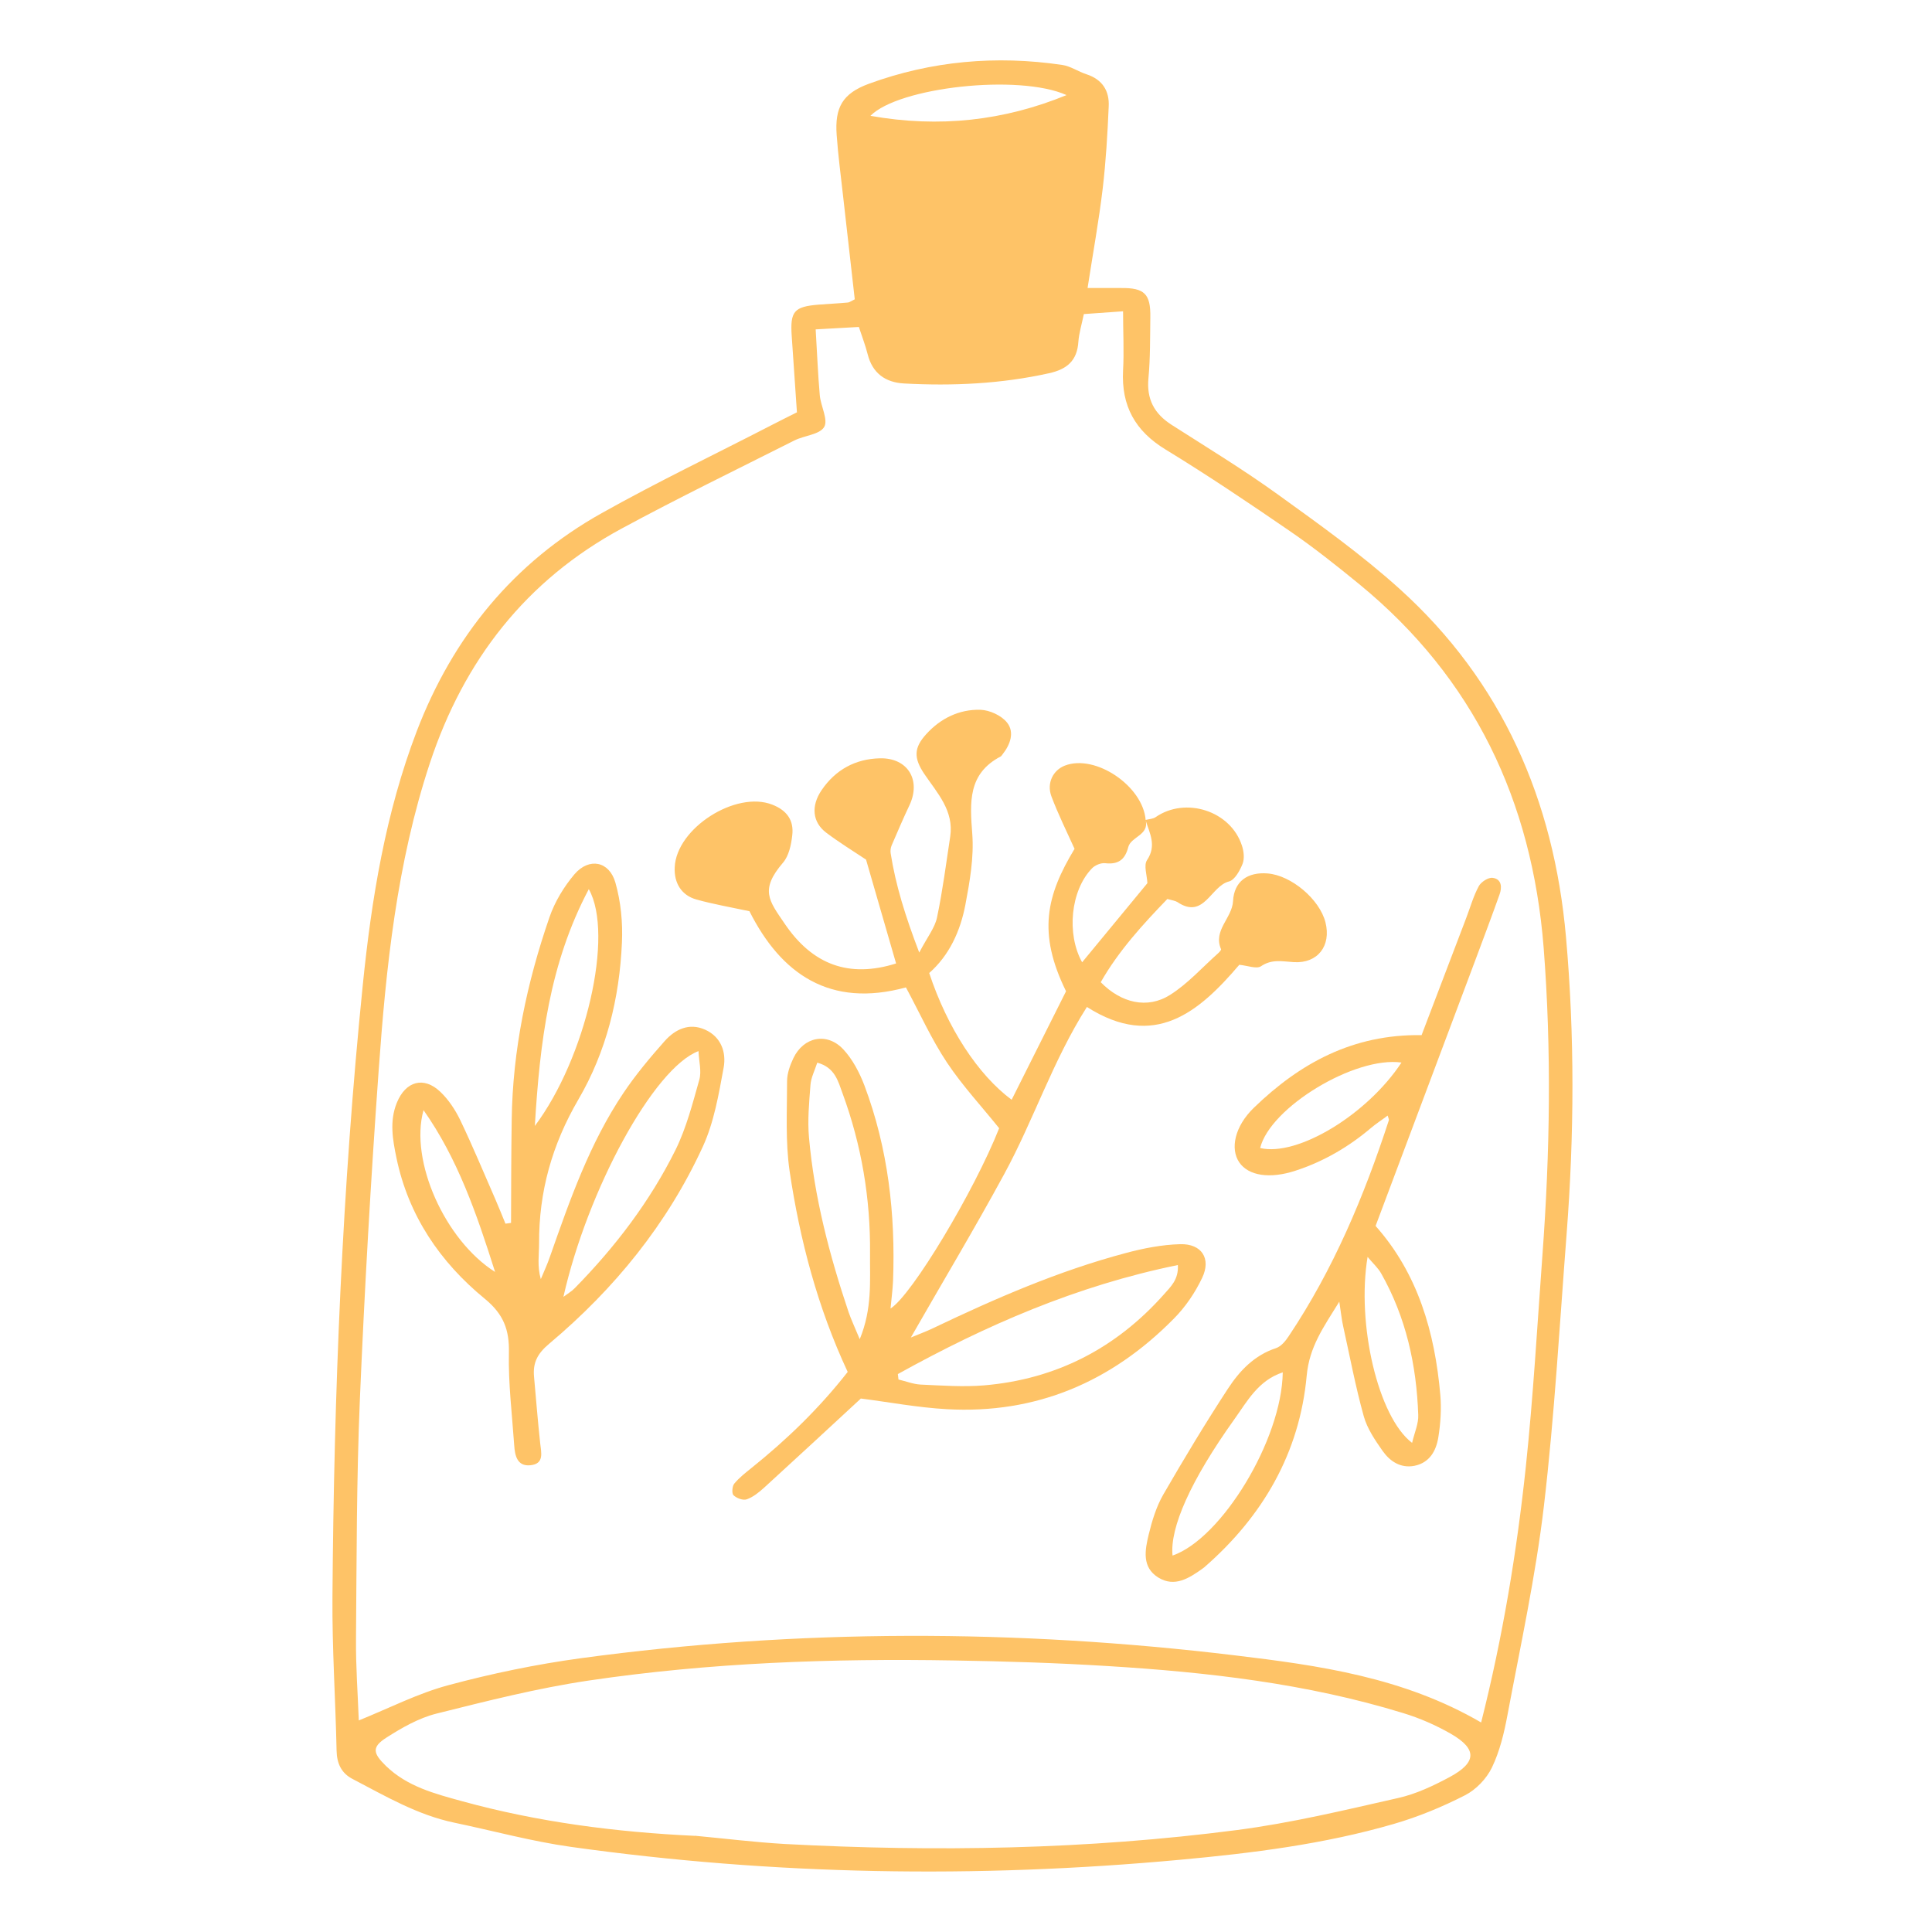
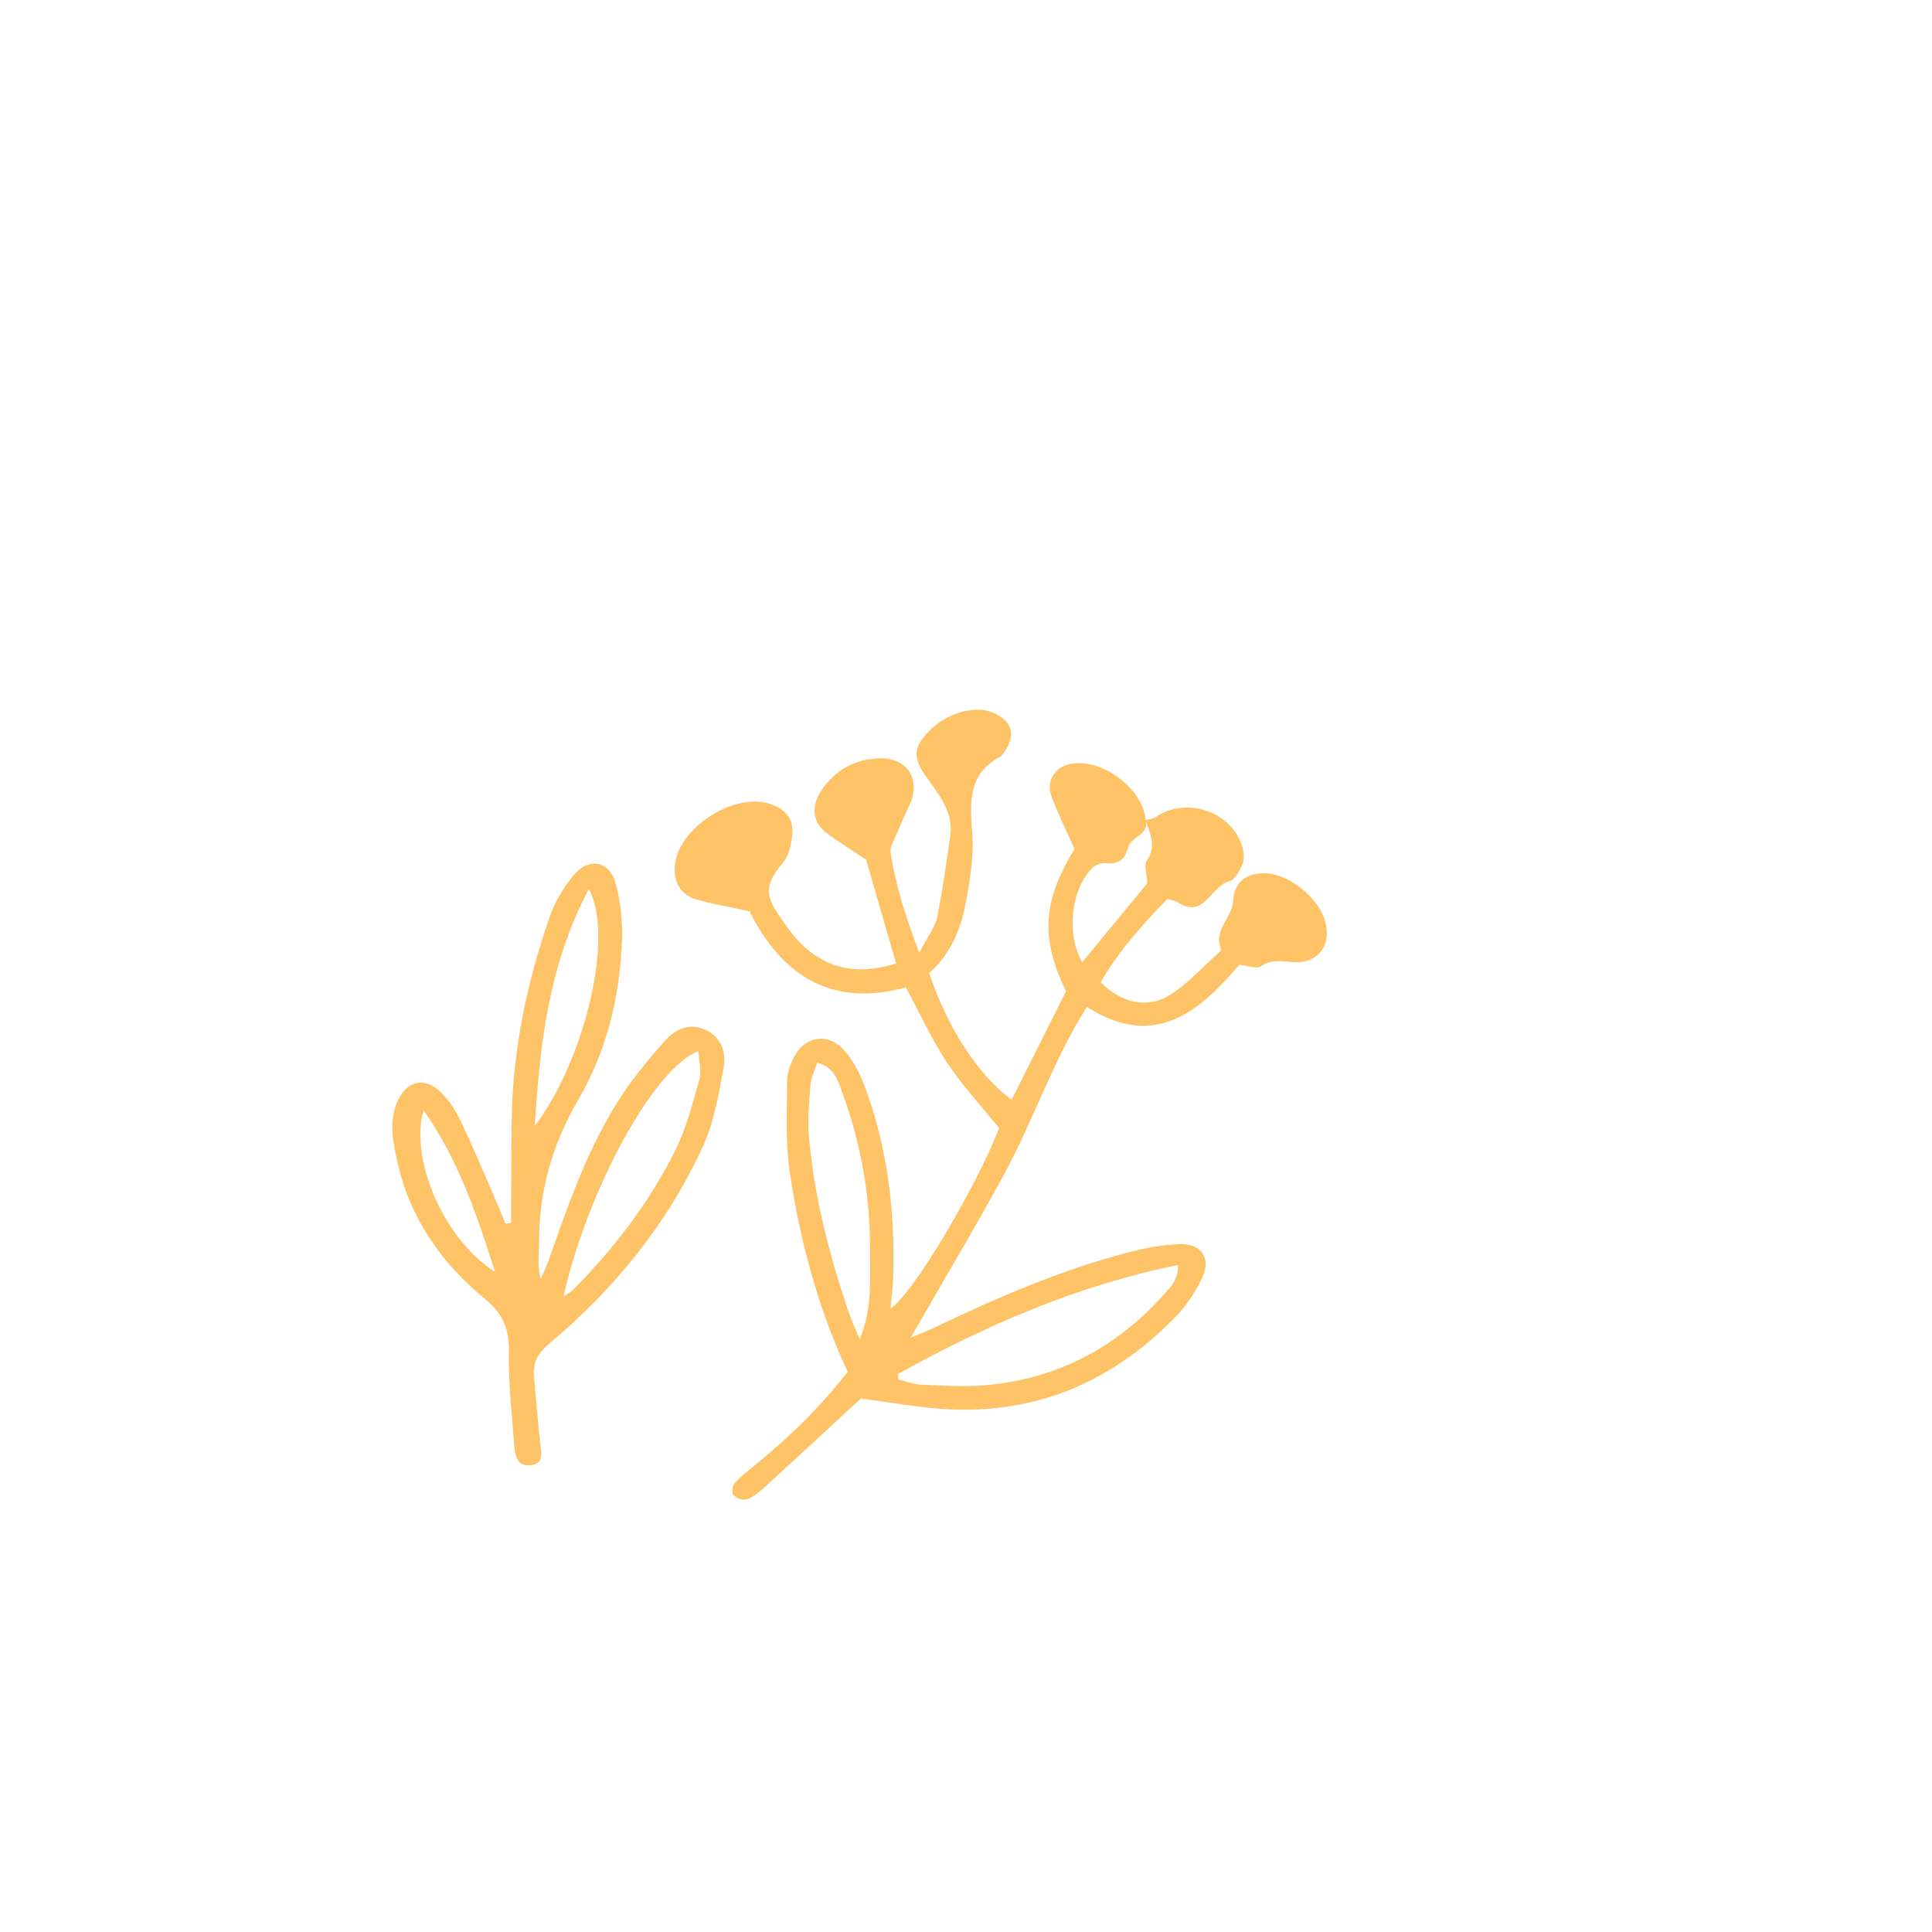
<svg xmlns="http://www.w3.org/2000/svg" width="64" height="64" viewBox="0 0 64 64" fill="none">
  <g clip-path="url(#clip0_586_127)">
-     <path d="M26.399 13.655C26.337 12.769 26.284 11.954 26.227 11.135C26.17 10.312 26.302 10.157 27.125 10.091C27.447 10.065 27.768 10.052 28.09 10.021C28.143 10.016 28.196 9.972 28.315 9.915C28.187 8.788 28.055 7.638 27.927 6.484C27.852 5.814 27.764 5.145 27.716 4.475C27.649 3.559 27.909 3.097 28.782 2.775C30.852 2.018 32.997 1.828 35.181 2.15C35.463 2.189 35.719 2.374 35.996 2.462C36.52 2.634 36.754 3.013 36.727 3.528C36.688 4.436 36.635 5.343 36.529 6.242C36.402 7.312 36.208 8.373 36.027 9.541C36.446 9.541 36.785 9.541 37.128 9.541C37.908 9.532 38.119 9.73 38.106 10.51C38.097 11.184 38.106 11.858 38.044 12.527C37.978 13.223 38.234 13.703 38.811 14.073C39.996 14.831 41.198 15.562 42.339 16.386C43.713 17.377 45.105 18.372 46.36 19.504C49.765 22.578 51.474 26.512 51.875 31.035C52.166 34.312 52.148 37.59 51.897 40.867C51.664 43.875 51.496 46.892 51.144 49.887C50.871 52.209 50.369 54.508 49.937 56.811C49.827 57.406 49.681 58.014 49.422 58.551C49.245 58.921 48.893 59.287 48.528 59.472C47.779 59.855 46.981 60.185 46.175 60.419C43.859 61.093 41.476 61.388 39.084 61.608C32.345 62.229 25.619 62.119 18.919 61.181C17.62 61 16.338 60.648 15.052 60.379C13.828 60.124 12.766 59.498 11.678 58.93C11.313 58.741 11.159 58.423 11.15 57.996C11.114 56.296 11 54.6 11.013 52.9C11.062 46.126 11.335 39.364 12.018 32.626C12.308 29.767 12.771 26.93 13.806 24.221C15.004 21.099 17.008 18.636 19.933 16.998C21.769 15.967 23.677 15.055 25.553 14.086C25.813 13.954 26.068 13.822 26.416 13.65L26.399 13.655ZM49.065 57.058C49.783 54.217 50.245 51.411 50.545 48.588C50.791 46.258 50.924 43.914 51.095 41.576C51.346 38.18 51.399 34.784 51.135 31.388C50.752 26.543 48.827 22.468 45.03 19.354C44.282 18.742 43.524 18.139 42.727 17.592C41.374 16.663 40.013 15.747 38.613 14.892C37.6 14.276 37.142 13.443 37.203 12.272C37.238 11.637 37.203 10.994 37.203 10.312C36.727 10.347 36.331 10.373 35.904 10.404C35.833 10.748 35.745 11.03 35.723 11.316C35.684 11.946 35.349 12.232 34.75 12.364C33.164 12.716 31.561 12.791 29.944 12.703C29.328 12.668 28.901 12.364 28.742 11.734C28.671 11.452 28.566 11.179 28.451 10.831C27.993 10.858 27.539 10.88 27.02 10.911C27.068 11.703 27.095 12.399 27.156 13.091C27.187 13.452 27.442 13.906 27.302 14.144C27.152 14.399 26.641 14.425 26.311 14.593C24.399 15.557 22.474 16.491 20.593 17.509C17.426 19.222 15.369 21.869 14.242 25.274C13.145 28.591 12.788 32.031 12.542 35.484C12.282 39.109 12.075 42.739 11.921 46.368C11.81 49.002 11.815 51.64 11.793 54.279C11.784 55.199 11.854 56.124 11.885 56.992C12.907 56.578 13.85 56.093 14.85 55.825C16.29 55.437 17.761 55.133 19.237 54.931C26.447 53.953 33.675 53.966 40.894 54.834C43.678 55.168 46.484 55.556 49.069 57.062L49.065 57.058ZM23.016 60.811C24.007 60.903 24.998 61.027 25.989 61.084C31.002 61.352 36.005 61.269 40.987 60.621C42.779 60.388 44.55 59.961 46.321 59.56C46.911 59.428 47.484 59.155 48.021 58.868C48.919 58.384 48.937 57.943 48.074 57.441C47.572 57.151 47.026 56.913 46.471 56.745C43.286 55.767 39.996 55.393 36.688 55.19C34.992 55.085 33.292 55.032 31.596 55.005C27.553 54.935 23.514 55.076 19.505 55.67C17.805 55.922 16.123 56.349 14.453 56.767C13.872 56.913 13.312 57.234 12.802 57.56C12.304 57.877 12.357 58.08 12.784 58.498C13.493 59.185 14.405 59.419 15.303 59.666C17.827 60.361 20.413 60.692 23.02 60.815L23.016 60.811ZM35.331 3.15C33.746 2.44 29.764 2.89 28.834 3.837C31.116 4.242 33.257 4 35.331 3.15Z" fill="#FEC367" />
    <path d="M37.961 27.159C38.066 27.133 38.194 27.128 38.278 27.071C39.273 26.38 40.771 26.86 41.141 28.014C41.203 28.199 41.229 28.441 41.163 28.613C41.075 28.837 40.903 29.15 40.714 29.199C40.106 29.348 39.886 30.476 39 29.881C38.93 29.837 38.837 29.828 38.67 29.78C37.859 30.621 37.058 31.494 36.463 32.537C37.137 33.224 38.005 33.436 38.762 32.956C39.348 32.586 39.824 32.048 40.348 31.582C40.392 31.542 40.458 31.471 40.449 31.445C40.176 30.815 40.815 30.419 40.846 29.851C40.881 29.19 41.335 28.881 41.991 28.934C42.775 28.996 43.713 29.789 43.907 30.551C44.105 31.331 43.652 31.921 42.859 31.872C42.48 31.85 42.132 31.762 41.771 32.009C41.626 32.106 41.33 31.987 41.053 31.96C39.718 33.528 38.243 34.784 36.005 33.357C34.873 35.141 34.239 37.109 33.261 38.902C32.288 40.695 31.239 42.443 30.173 44.307C30.46 44.188 30.689 44.104 30.909 43.998C32.975 43.012 35.067 42.1 37.287 41.51C37.877 41.351 38.489 41.232 39.097 41.215C39.806 41.197 40.128 41.69 39.824 42.329C39.59 42.822 39.265 43.302 38.877 43.69C36.816 45.778 34.323 46.848 31.363 46.681C30.402 46.628 29.451 46.447 28.517 46.328C27.465 47.302 26.394 48.293 25.315 49.279C25.143 49.434 24.95 49.592 24.738 49.667C24.615 49.711 24.403 49.632 24.298 49.531C24.236 49.473 24.254 49.231 24.324 49.147C24.491 48.945 24.703 48.782 24.905 48.619C26.073 47.681 27.143 46.645 28.081 45.447C27.086 43.316 26.495 41.078 26.156 38.788C26.015 37.814 26.073 36.806 26.073 35.814C26.073 35.559 26.17 35.29 26.28 35.057C26.619 34.343 27.398 34.185 27.936 34.762C28.244 35.092 28.473 35.532 28.636 35.96C29.42 38.048 29.667 40.219 29.583 42.439C29.57 42.73 29.53 43.02 29.5 43.346C30.209 42.906 32.283 39.439 33.098 37.374C32.526 36.66 31.887 35.973 31.372 35.202C30.856 34.427 30.473 33.568 30.01 32.709C27.495 33.396 25.875 32.269 24.826 30.185C24.188 30.049 23.624 29.952 23.073 29.798C22.575 29.661 22.324 29.252 22.351 28.727C22.408 27.437 24.377 26.177 25.588 26.657C26.059 26.842 26.306 27.168 26.244 27.675C26.209 27.983 26.134 28.344 25.945 28.569C25.165 29.476 25.469 29.828 25.985 30.586C26.914 31.965 28.13 32.405 29.684 31.916C29.354 30.78 29.028 29.639 28.689 28.476C28.266 28.194 27.799 27.908 27.368 27.582C26.914 27.239 26.857 26.701 27.218 26.173C27.676 25.499 28.337 25.138 29.147 25.12C30.072 25.098 30.521 25.842 30.125 26.679C29.918 27.115 29.729 27.56 29.535 28.009C29.504 28.084 29.491 28.181 29.504 28.265C29.671 29.326 29.988 30.344 30.451 31.555C30.72 31.04 30.971 30.732 31.041 30.388C31.226 29.507 31.341 28.608 31.477 27.714C31.605 26.86 31.054 26.278 30.623 25.644C30.262 25.111 30.27 24.772 30.684 24.318C31.16 23.794 31.777 23.495 32.473 23.512C32.781 23.521 33.177 23.702 33.362 23.939C33.613 24.257 33.468 24.666 33.208 24.992C33.191 25.014 33.173 25.045 33.151 25.058C32.054 25.631 32.129 26.587 32.208 27.626C32.266 28.401 32.125 29.203 31.979 29.974C31.812 30.846 31.446 31.648 30.781 32.233C31.385 34.053 32.393 35.599 33.512 36.431C34.115 35.224 34.715 34.026 35.314 32.837C34.362 30.903 34.666 29.657 35.596 28.119C35.331 27.534 35.049 26.965 34.829 26.38C34.666 25.939 34.886 25.512 35.274 25.362C36.283 24.97 37.864 26.036 37.952 27.168C38.071 27.67 37.468 27.71 37.375 28.062C37.269 28.476 37.045 28.644 36.613 28.595C36.472 28.578 36.269 28.661 36.168 28.771C35.468 29.498 35.322 30.934 35.847 31.877C36.573 30.996 37.296 30.124 38.009 29.256C37.996 28.992 37.882 28.666 37.996 28.494C38.322 28.009 38.084 27.604 37.948 27.168L37.961 27.159ZM29.742 45.513C29.75 45.575 29.755 45.637 29.764 45.698C30.01 45.756 30.253 45.853 30.499 45.866C31.2 45.897 31.909 45.95 32.6 45.892C34.983 45.69 36.97 44.663 38.555 42.88C38.771 42.633 39.049 42.391 39.018 41.906C35.666 42.589 32.649 43.906 29.742 45.518V45.513ZM28.478 44.368C28.901 43.342 28.812 42.426 28.821 41.532C28.839 39.704 28.539 37.929 27.909 36.215C27.764 35.823 27.663 35.361 27.073 35.202C26.989 35.462 26.866 35.696 26.848 35.938C26.804 36.519 26.747 37.105 26.799 37.682C26.976 39.669 27.478 41.584 28.112 43.47C28.196 43.712 28.306 43.945 28.482 44.368H28.478Z" fill="#FEC367" />
    <path d="M16.929 40.51C16.933 39.369 16.933 38.233 16.951 37.092C16.982 34.784 17.453 32.555 18.202 30.384C18.378 29.873 18.682 29.37 19.034 28.956C19.519 28.397 20.184 28.529 20.386 29.238C20.567 29.873 20.633 30.564 20.602 31.225C20.523 33.062 20.087 34.837 19.157 36.427C18.29 37.915 17.849 39.475 17.858 41.188C17.858 41.567 17.792 41.941 17.915 42.373C18.017 42.126 18.131 41.884 18.215 41.637C18.875 39.757 19.532 37.871 20.655 36.202C21.06 35.599 21.532 35.035 22.016 34.489C22.364 34.097 22.831 33.872 23.359 34.11C23.888 34.348 24.064 34.859 23.972 35.365C23.809 36.251 23.654 37.171 23.285 37.977C22.108 40.545 20.351 42.699 18.197 44.509C17.801 44.84 17.647 45.144 17.691 45.61C17.757 46.337 17.814 47.068 17.893 47.795C17.928 48.121 18.039 48.495 17.563 48.539C17.131 48.579 17.056 48.214 17.034 47.879C16.964 46.857 16.836 45.835 16.858 44.813C16.876 44.047 16.678 43.531 16.061 43.025C14.577 41.809 13.528 40.267 13.132 38.352C13.008 37.752 12.898 37.14 13.145 36.532C13.436 35.814 14.039 35.643 14.59 36.171C14.858 36.427 15.079 36.761 15.242 37.096C15.66 37.968 16.03 38.862 16.418 39.748C16.532 40.008 16.634 40.272 16.744 40.536C16.805 40.527 16.867 40.519 16.929 40.51ZM23.139 34.819C21.655 35.378 19.466 39.409 18.664 42.959C18.818 42.844 18.942 42.774 19.034 42.677C20.378 41.311 21.532 39.796 22.382 38.083C22.738 37.356 22.945 36.55 23.166 35.766C23.245 35.489 23.152 35.158 23.139 34.819ZM17.717 37.299C19.404 35.052 20.351 30.965 19.505 29.454C18.197 31.925 17.884 34.524 17.717 37.299ZM14.03 36.775C13.559 38.457 14.744 41.087 16.4 42.135C15.788 40.201 15.162 38.382 14.03 36.775Z" fill="#FEC367" />
-     <path d="M44.37 43.113C43.841 43.967 43.374 44.615 43.286 45.571C43.053 48.125 41.833 50.231 39.894 51.918C39.872 51.935 39.85 51.953 39.824 51.971C39.383 52.283 38.912 52.587 38.375 52.261C37.815 51.918 37.93 51.341 38.053 50.83C38.163 50.376 38.304 49.914 38.533 49.513C39.221 48.324 39.93 47.143 40.683 45.993C41.066 45.408 41.555 44.892 42.269 44.659C42.44 44.602 42.59 44.417 42.696 44.254C44.171 42.047 45.189 39.624 46.008 37.109C46.017 37.087 45.995 37.052 45.968 36.955C45.775 37.101 45.594 37.215 45.427 37.356C44.682 37.99 43.85 38.475 42.92 38.779C42.066 39.061 41.357 38.95 41.053 38.506C40.745 38.056 40.899 37.312 41.537 36.695C43.057 35.224 44.814 34.255 47.092 34.29C47.572 33.031 48.069 31.723 48.567 30.419C48.704 30.062 48.805 29.692 48.986 29.357C49.06 29.216 49.303 29.058 49.448 29.08C49.748 29.119 49.761 29.397 49.673 29.635C49.417 30.353 49.149 31.066 48.884 31.775C47.783 34.709 46.682 37.638 45.568 40.611C46.973 42.192 47.532 44.139 47.713 46.214C47.752 46.676 47.721 47.152 47.647 47.61C47.576 48.055 47.36 48.456 46.854 48.557C46.396 48.645 46.043 48.407 45.801 48.064C45.55 47.707 45.29 47.324 45.176 46.914C44.903 45.932 44.713 44.923 44.493 43.928C44.444 43.708 44.422 43.483 44.365 43.113H44.37ZM42.493 45.461C41.678 45.729 41.313 46.425 40.89 47.015C39.436 49.05 38.749 50.61 38.842 51.53C40.463 50.971 42.462 47.698 42.493 45.461ZM46.779 47.791C46.858 47.452 46.995 47.156 46.981 46.87C46.924 45.218 46.576 43.637 45.753 42.184C45.651 42.003 45.488 41.858 45.303 41.637C44.933 43.857 45.651 46.941 46.775 47.795L46.779 47.791ZM46.426 35.198C44.885 34.982 42.075 36.682 41.744 38.03C42.982 38.321 45.286 36.929 46.426 35.198Z" fill="#FEC367" />
  </g>
  <defs>
    <clipPath id="clip0_586_127">
      <rect width="41.087" height="60" fill="white" transform="translate(11 2)" />
    </clipPath>
  </defs>
</svg>